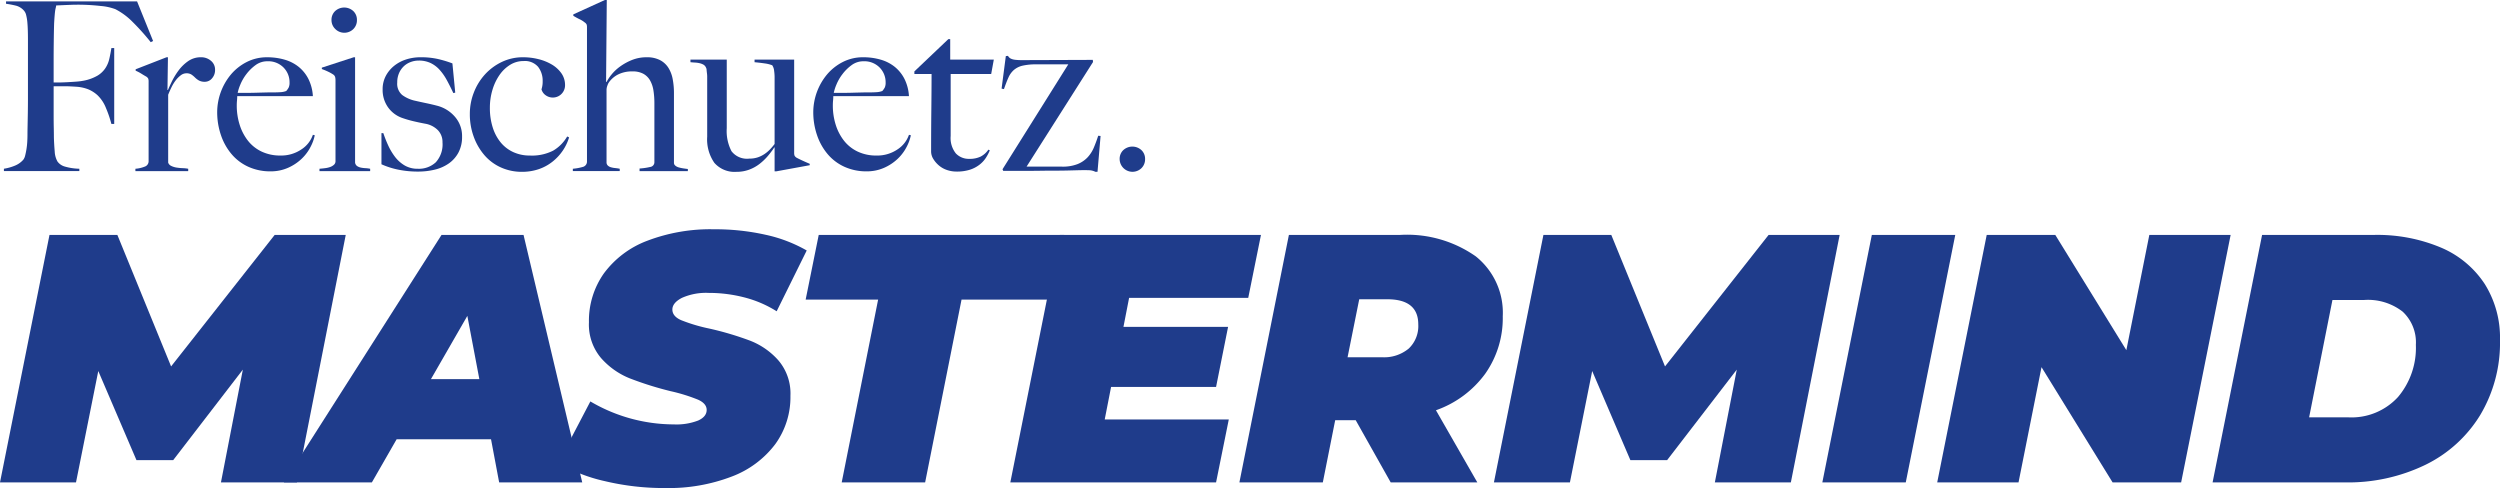
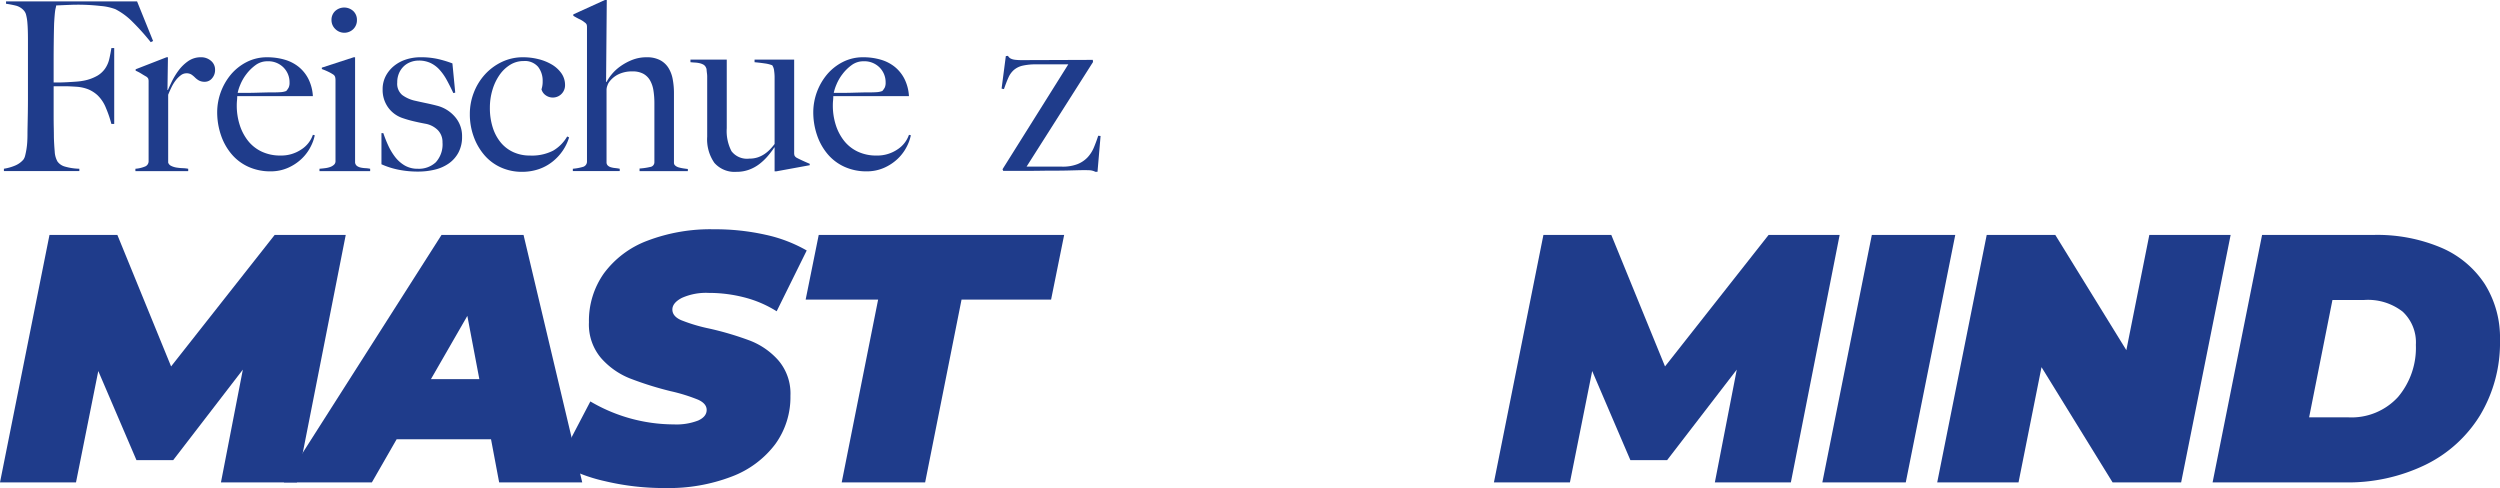
<svg xmlns="http://www.w3.org/2000/svg" id="Ebene_1" data-name="Ebene 1" viewBox="0 0 227.463 44.405">
  <defs>
    <style>.cls-1{fill:#1f3c8b;}</style>
  </defs>
  <path class="cls-1" d="M14.657,4.31A20.786,20.786,0,0,0,12.984,2.445,6.086,6.086,0,0,0,11.44,1.308a4.909,4.909,0,0,0-1.319-.29A18.401,18.401,0,0,0,7.902.9C7.759.9,7.594.904,7.408.911c-.186.008-.365.014-.536.021-.171.008-.332.014-.482.021q-.225.011-.332.011-.022.129-.054.257a2.538,2.538,0,0,0-.054.3q-.022.172-.043.44-.022.268-.043.654-.022.751-.032,1.641-.011.89-.011,1.683V7.977h.386q.343,0,.762-.021.418-.021.868-.054A5.574,5.574,0,0,0,8.588,7.806a3.984,3.984,0,0,0,1.222-.451,2.26,2.26,0,0,0,.708-.665,2.559,2.559,0,0,0,.365-.847q.107-.461.193-.997h.257v6.905h-.257a9.979,9.979,0,0,0-.493-1.448,3.262,3.262,0,0,0-.772-1.169,2.905,2.905,0,0,0-.869-.547,3.633,3.633,0,0,0-1.083-.225q-.322-.021-.558-.032-.236-.011-.45-.011H5.822v2.659q0,.6.011,1.104.011.504.011.869.021.686.075,1.297a2.049,2.049,0,0,0,.247.911,1.215,1.215,0,0,0,.654.461,5.038,5.038,0,0,0,1.34.204v.214H1.297v-.214a4.364,4.364,0,0,0,.997-.279A2.041,2.041,0,0,0,3.055,15.011a.967.967,0,0,0,.172-.375q.064-.246.118-.568a6.568,6.568,0,0,0,.075-.675q.021-.354.021-.697,0-.3.011-.815.011-.515.021-1.126.01-.611.011-1.255V4.074q0-.386-.011-.793-.011-.407-.043-.772a4.034,4.034,0,0,0-.107-.654.915.915,0,0,0-.204-.418A1.468,1.468,0,0,0,2.433.997,8.938,8.938,0,0,0,1.49.815V.6H13.413l1.458,3.603Z" transform="translate(-0.941 -0.472)" />
  <path class="cls-1" d="M20.23,7.602a.843.843,0,0,1-.643.311,1.088,1.088,0,0,1-.547-.118,1.695,1.695,0,0,1-.354-.268,2.31,2.31,0,0,0-.321-.268.824.824,0,0,0-.472-.118.84.84,0,0,0-.504.182,2.342,2.342,0,0,0-.461.461,3.622,3.622,0,0,0-.386.632q-.172.354-.3.676v6.176a.517.517,0,0,0,.279.3,1.643,1.643,0,0,0,.482.15,4.544,4.544,0,0,0,.558.054,3.237,3.237,0,0,1,.504.054v.214H13.261v-.214a2.795,2.795,0,0,0,.847-.193.51.51,0,0,0,.354-.493V7.891a.777.777,0,0,0-.032-.257.496.496,0,0,0-.182-.193q-.193-.107-.45-.268a3.572,3.572,0,0,0-.515-.268V6.776l2.809-1.094h.129l-.043,2.981h.043q.107-.258.343-.751a6.491,6.491,0,0,1,.601-.997,3.764,3.764,0,0,1,.879-.869,1.99,1.99,0,0,1,1.179-.364,1.353,1.353,0,0,1,.911.321,1.028,1.028,0,0,1,.375.815A1.129,1.129,0,0,1,20.23,7.602Z" transform="translate(-0.941 -0.472)" />
  <path class="cls-1" d="M29.194,13.842a4.033,4.033,0,0,1-.815,1.083,4.3,4.3,0,0,1-1.233.815,3.868,3.868,0,0,1-1.598.322,4.777,4.777,0,0,1-1.994-.408,4.342,4.342,0,0,1-1.533-1.147,5.281,5.281,0,0,1-.976-1.737,6.445,6.445,0,0,1-.343-2.112A5.395,5.395,0,0,1,21.935,7.27a4.605,4.605,0,0,1,1.437-1.147,4.012,4.012,0,0,1,1.876-.44,5.65,5.65,0,0,1,1.576.214,3.656,3.656,0,0,1,1.287.654,3.401,3.401,0,0,1,.89,1.104,4.017,4.017,0,0,1,.407,1.565H22.525q0,.172-.021.397-.022.225-.021.461a5.77,5.77,0,0,0,.257,1.726,4.536,4.536,0,0,0,.751,1.458,3.474,3.474,0,0,0,1.244.997,3.928,3.928,0,0,0,1.737.364,3.256,3.256,0,0,0,1.876-.547,2.579,2.579,0,0,0,1.061-1.34l.171.043A3.955,3.955,0,0,1,29.194,13.842Zm-2.455-7.227A1.946,1.946,0,0,0,25.269,6.047a1.787,1.787,0,0,0-1.083.354,3.989,3.989,0,0,0-.836.826,4.182,4.182,0,0,0-.547.954,3.901,3.901,0,0,0-.236.74h.879q.386,0,.761-.011.375-.011.783-.021.407-.011.901-.011.322,0,.601-.021a1.664,1.664,0,0,0,.493-.107,1.575,1.575,0,0,0,.225-.322,1.043,1.043,0,0,0,.075-.45A1.895,1.895,0,0,0,26.738,6.615Z" transform="translate(-0.941 -0.472)" />
  <path class="cls-1" d="M30.009,16.04v-.214q.257-.021.515-.054a2.073,2.073,0,0,0,.461-.107,1.016,1.016,0,0,0,.343-.204.42.42,0,0,0,.139-.322V7.784a1.246,1.246,0,0,0-.032-.3.429.429,0,0,0-.182-.236,3.787,3.787,0,0,0-.461-.257,5.985,5.985,0,0,0-.568-.236v-.129l2.895-.943h.129V15.268a.469.469,0,0,0,.182.311.933.933,0,0,0,.332.139,2.44,2.44,0,0,0,.418.054,2.987,2.987,0,0,1,.44.054v.214ZM33.086,3.12a1.165,1.165,0,0,1-1.641-.011,1.113,1.113,0,0,1-.343-.815,1.086,1.086,0,0,1,.332-.815,1.221,1.221,0,0,1,1.651,0,1.087,1.087,0,0,1,.332.815A1.121,1.121,0,0,1,33.086,3.12Z" transform="translate(-0.941 -0.472)" />
  <path class="cls-1" d="M42.65,14.357a2.852,2.852,0,0,1-.89.997,3.745,3.745,0,0,1-1.276.557,6.48,6.48,0,0,1-1.512.172,8.826,8.826,0,0,1-1.78-.172,7.203,7.203,0,0,1-1.544-.493V12.588h.171a11.281,11.281,0,0,0,.427,1.083,5.499,5.499,0,0,0,.619,1.051,3.089,3.089,0,0,0,.876.793,2.302,2.302,0,0,0,1.218.311,2.247,2.247,0,0,0,1.634-.59,2.42,2.42,0,0,0,.609-1.812,1.544,1.544,0,0,0-.416-1.104,2.117,2.117,0,0,0-1.143-.59q-.577-.107-1.111-.236a9.896,9.896,0,0,1-.961-.279,2.654,2.654,0,0,1-1.314-.965,2.72,2.72,0,0,1-.502-1.651,2.565,2.565,0,0,1,.279-1.201,2.924,2.924,0,0,1,.751-.922A3.359,3.359,0,0,1,37.879,5.886a4.242,4.242,0,0,1,1.33-.204,6.997,6.997,0,0,1,1.587.161,10.363,10.363,0,0,1,1.308.397l.257,2.659-.172.043q-.3-.643-.6-1.19a4.833,4.833,0,0,0-.665-.944,2.619,2.619,0,0,0-.826-.611,2.492,2.492,0,0,0-1.062-.214,2.084,2.084,0,0,0-.718.129,1.834,1.834,0,0,0-.622.375,1.908,1.908,0,0,0-.44.622,2.066,2.066,0,0,0-.172.869,1.339,1.339,0,0,0,.451,1.137,3.088,3.088,0,0,0,1.137.515q.471.108,1.029.225.557.118.965.225a3.18,3.18,0,0,1,1.641.987,2.657,2.657,0,0,1,.675,1.844A2.987,2.987,0,0,1,42.65,14.357Z" transform="translate(-0.941 -0.472)" />
  <path class="cls-1" d="M52.139,14.185a4.49,4.49,0,0,1-.944,1.008,4.168,4.168,0,0,1-1.254.676,4.686,4.686,0,0,1-1.512.236,4.583,4.583,0,0,1-1.909-.397,4.292,4.292,0,0,1-1.501-1.115,5.363,5.363,0,0,1-.976-1.683,5.934,5.934,0,0,1-.354-2.059,5.338,5.338,0,0,1,.365-1.962,5.257,5.257,0,0,1,1.008-1.641,4.963,4.963,0,0,1,1.533-1.137,4.41,4.41,0,0,1,1.941-.429,5.737,5.737,0,0,1,1.394.171,4.482,4.482,0,0,1,1.222.493,2.826,2.826,0,0,1,.868.793,1.853,1.853,0,0,1,.332,1.094,1.113,1.113,0,0,1-1.769.901.964.964,0,0,1-.375-.536,2.178,2.178,0,0,0,.107-.729A2.053,2.053,0,0,0,49.898,6.551a1.585,1.585,0,0,0-1.319-.525,2.289,2.289,0,0,0-1.222.343,3.276,3.276,0,0,0-.965.922,4.722,4.722,0,0,0-.643,1.351,5.611,5.611,0,0,0-.236,1.651,5.776,5.776,0,0,0,.257,1.769,4.053,4.053,0,0,0,.729,1.372,3.219,3.219,0,0,0,1.147.879,3.569,3.569,0,0,0,1.512.311,4.254,4.254,0,0,0,2.102-.44A3.551,3.551,0,0,0,52.547,12.888l.172.086A4.39,4.39,0,0,1,52.139,14.185Z" transform="translate(-0.941 -0.472)" />
  <path class="cls-1" d="M59.131,16.04v-.236a5.844,5.844,0,0,0,.964-.14.433.433,0,0,0,.386-.44V9.864a7.421,7.421,0,0,0-.086-1.158,2.664,2.664,0,0,0-.311-.922,1.589,1.589,0,0,0-.612-.601,2.018,2.018,0,0,0-.986-.214,2.811,2.811,0,0,0-1.308.279,2.301,2.301,0,0,0-.858.751,1.491,1.491,0,0,0-.118.268,1.089,1.089,0,0,0-.075.375v6.583a.405.405,0,0,0,.107.3.661.661,0,0,0,.279.161,1.919,1.919,0,0,0,.386.075c.142.014.286.036.428.064v.214H53.061v-.214a4.486,4.486,0,0,0,.89-.161.503.503,0,0,0,.397-.525V2.959a.775.775,0,0,0-.032-.257.492.492,0,0,0-.182-.193,2.082,2.082,0,0,0-.461-.289,6.269,6.269,0,0,1-.569-.311V1.78L55.978.472h.171L56.085,7.913l.043.021a3.937,3.937,0,0,1,.459-.686,4.064,4.064,0,0,1,.78-.729,5.026,5.026,0,0,1,1.079-.59,3.537,3.537,0,0,1,1.336-.247,2.584,2.584,0,0,1,1.186.247,1.992,1.992,0,0,1,.77.686,2.904,2.904,0,0,1,.405,1.04,6.802,6.802,0,0,1,.118,1.308v6.326a.324.324,0,0,0,.129.257.833.833,0,0,0,.321.161,3.379,3.379,0,0,0,.407.086c.142.021.279.04.407.054v.193Z" transform="translate(-0.941 -0.472)" />
  <path class="cls-1" d="M71.568,16.062h-.15V13.896l-.021-.021a7.829,7.829,0,0,1-.579.772,5.045,5.045,0,0,1-.772.74,3.53,3.53,0,0,1-.954.525,3.242,3.242,0,0,1-1.126.193,2.443,2.443,0,0,1-2.027-.815,3.733,3.733,0,0,1-.654-2.38V7.441A2.386,2.386,0,0,0,65.263,7.13c-.014-.107-.025-.207-.032-.3a.438.438,0,0,0-.054-.204.559.559,0,0,0-.247-.279,1.403,1.403,0,0,0-.354-.129,2.457,2.457,0,0,0-.407-.054q-.214-.011-.407-.032V5.897h3.303v6.24a3.973,3.973,0,0,0,.431,2.091,1.77,1.77,0,0,0,1.616.675,2.371,2.371,0,0,0,.787-.118,2.638,2.638,0,0,0,.603-.3,3.046,3.046,0,0,0,.496-.418,5.423,5.423,0,0,0,.42-.493V7.462a4.508,4.508,0,0,0-.043-.547,1.07,1.07,0,0,0-.172-.504,2.99,2.99,0,0,0-.697-.171q-.44-.064-.911-.107V5.897h3.603v8.47a.772.772,0,0,0,.032.257.489.489,0,0,0,.182.193q.193.107.568.279.375.172.633.279v.129Z" transform="translate(-0.941 -0.472)" />
  <path class="cls-1" d="M83.428,13.842a4.026,4.026,0,0,1-.815,1.083,4.302,4.302,0,0,1-1.233.815,3.868,3.868,0,0,1-1.598.322,4.778,4.778,0,0,1-1.994-.408,4.342,4.342,0,0,1-1.533-1.147,5.284,5.284,0,0,1-.975-1.737,6.431,6.431,0,0,1-.343-2.112,5.401,5.401,0,0,1,1.233-3.388A4.613,4.613,0,0,1,77.606,6.122a4.012,4.012,0,0,1,1.876-.44,5.645,5.645,0,0,1,1.576.214,3.655,3.655,0,0,1,1.287.654,3.398,3.398,0,0,1,.89,1.104,4.017,4.017,0,0,1,.407,1.565H76.759q0,.172-.021.397c-.015.15-.021.304-.021.461A5.779,5.779,0,0,0,76.973,11.805a4.547,4.547,0,0,0,.751,1.458,3.475,3.475,0,0,0,1.244.997,3.925,3.925,0,0,0,1.737.364,3.255,3.255,0,0,0,1.876-.547,2.581,2.581,0,0,0,1.062-1.34l.172.043A3.968,3.968,0,0,1,83.428,13.842Zm-2.455-7.227A1.945,1.945,0,0,0,79.504,6.047a1.788,1.788,0,0,0-1.083.354,3.982,3.982,0,0,0-.836.826,4.193,4.193,0,0,0-.547.954,3.936,3.936,0,0,0-.236.74h.879q.386,0,.761-.011.375-.011.783-.021.408-.011.901-.011.321,0,.6-.021a1.667,1.667,0,0,0,.494-.107,1.585,1.585,0,0,0,.225-.322,1.048,1.048,0,0,0,.075-.45A1.894,1.894,0,0,0,80.972,6.615Z" transform="translate(-0.941 -0.472)" />
-   <path class="cls-1" d="M91.124,7.205H87.438v5.64A2.24,2.24,0,0,0,87.91,14.432a1.615,1.615,0,0,0,1.222.493,2.291,2.291,0,0,0,1.029-.204,1.909,1.909,0,0,0,.708-.633l.129.064a4.129,4.129,0,0,1-.354.676,2.547,2.547,0,0,1-.601.643,2.839,2.839,0,0,1-.879.45,3.929,3.929,0,0,1-1.191.161,2.679,2.679,0,0,1-.864-.14,2.212,2.212,0,0,1-.731-.407,2.423,2.423,0,0,1-.519-.601,1.291,1.291,0,0,1-.201-.675q0-2.016.021-3.828.02-1.812.021-3.227H84.136V6.969l3.091-2.938h.169V5.897h3.967Z" transform="translate(-0.941 -0.472)" />
  <path class="cls-1" d="M100.798,16.105h-.193a1.339,1.339,0,0,0-.622-.145c-.624-.029-1.662.038-2.852.038q-.815,0-1.576.011-.761.011-1.554.011H92.22l-.064-.15,5.983-9.543H95.244a5.451,5.451,0,0,0-1.254.118,1.876,1.876,0,0,0-.793.386,1.976,1.976,0,0,0-.504.697q-.193.429-.407,1.051L92.07,8.535l.386-2.959.193-.021a1.478,1.478,0,0,0,.097.129.565.565,0,0,0,.182.129,1.199,1.199,0,0,0,.364.097,4.792,4.792,0,0,0,.622.032c.686,0,5.854-.021,6.455-.021l.021.193L94.343,15.633h3.238a3.649,3.649,0,0,0,1.415-.236,2.57,2.57,0,0,0,.911-.622,3.068,3.068,0,0,0,.569-.901q.214-.515.386-1.051l.215.021Z" transform="translate(-0.941 -0.472)" />
-   <path class="cls-1" d="M104.796,15.772a1.169,1.169,0,0,1-1.984-.826,1.086,1.086,0,0,1,.332-.815,1.221,1.221,0,0,1,1.651,0,1.087,1.087,0,0,1,.332.815A1.121,1.121,0,0,1,104.796,15.772Z" transform="translate(-0.941 -0.472)" />
  <path class="cls-1" d="M32.398,21.847,27.959,44.362H21.044L23.037,34.101l-6.336,8.234H13.356L9.883,34.23,7.856,44.362H.941l4.503-22.515h6.176l4.888,11.964,9.424-11.964Z" transform="translate(-0.941 -0.472)" />
  <path class="cls-1" d="M45.617,40.438H37.029l-2.252,3.923H26.768l14.346-22.515h7.461l5.34,22.515H46.356Zm-1.062-5.468-1.093-5.758-3.313,5.758Z" transform="translate(-0.941 -0.472)" />
  <path class="cls-1" d="M55.974,44.249a14.767,14.767,0,0,1-4.246-1.656l2.927-5.597A15.007,15.007,0,0,0,62.246,39.086a5.478,5.478,0,0,0,2.219-.353q.773-.353.772-.965,0-.578-.788-.933a15.937,15.937,0,0,0-2.493-.772,30.359,30.359,0,0,1-3.731-1.173,6.898,6.898,0,0,1-2.59-1.833,4.709,4.709,0,0,1-1.109-3.266,7.46,7.46,0,0,1,1.367-4.454,8.722,8.722,0,0,1,3.94-2.96,16.109,16.109,0,0,1,6.079-1.044,20.889,20.889,0,0,1,4.68.498,13.055,13.055,0,0,1,3.748,1.431l-2.734,5.532a10.305,10.305,0,0,0-2.911-1.255,12.862,12.862,0,0,0-3.265-.417,5.395,5.395,0,0,0-2.444.451q-.868.451-.869,1.06,0,.612.788.965a15.273,15.273,0,0,0,2.589.772,28.204,28.204,0,0,1,3.683,1.094A6.654,6.654,0,0,1,71.766,33.265a4.643,4.643,0,0,1,1.093,3.216,7.282,7.282,0,0,1-1.383,4.406,8.871,8.871,0,0,1-3.956,2.944A16.018,16.018,0,0,1,61.474,44.876,23.124,23.124,0,0,1,55.974,44.249Z" transform="translate(-0.941 -0.472)" />
  <path class="cls-1" d="M80.837,27.733H74.243l1.19-5.887h22.331l-1.19,5.887H88.427L85.115,44.362H77.524Z" transform="translate(-0.941 -0.472)" />
-   <path class="cls-1" d="M103.673,27.573l-.514,2.637h9.52l-1.094,5.468h-9.552l-.579,2.958h11.289l-1.158,5.726h-18.719l4.503-22.515h18.301l-1.158,5.726Z" transform="translate(-0.941 -0.472)" />
-   <path class="cls-1" d="M136.078,34.472a9.415,9.415,0,0,1-4.487,3.328l3.763,6.562h-7.88l-3.185-5.661h-1.865l-1.126,5.661h-7.59l4.503-22.515h10.099a10.871,10.871,0,0,1,6.899,1.946,6.558,6.558,0,0,1,2.461,5.452A8.784,8.784,0,0,1,136.078,34.472Zm-8.926-6.772h-2.541l-1.061,5.275h3.12a3.502,3.502,0,0,0,2.444-.788,2.821,2.821,0,0,0,.869-2.202Q129.983,27.7,127.153,27.7Z" transform="translate(-0.941 -0.472)" />
  <path class="cls-1" d="M168.322,21.847l-4.439,22.515H156.968L158.962,34.101l-6.336,8.234h-3.345L145.807,34.23l-2.026,10.132h-6.915l4.503-22.515h6.176l4.888,11.964,9.424-11.964Z" transform="translate(-0.941 -0.472)" />
  <path class="cls-1" d="M171.25,21.847H178.841l-4.503,22.515h-7.591Z" transform="translate(-0.941 -0.472)" />
  <path class="cls-1" d="M203.896,21.847l-4.503,22.515h-6.238l-6.466-10.485L184.597,44.362h-7.398l4.503-22.515h6.24l6.465,10.485,2.091-10.485Z" transform="translate(-0.941 -0.472)" />
  <path class="cls-1" d="M206.757,21.847h10.165a14.912,14.912,0,0,1,6.127,1.158,8.891,8.891,0,0,1,3.971,3.314,9.201,9.201,0,0,1,1.384,5.081,12.835,12.835,0,0,1-1.801,6.836,11.989,11.989,0,0,1-5.001,4.535,16.139,16.139,0,0,1-7.286,1.592H202.254Zm7.817,16.596a5.735,5.735,0,0,0,4.551-1.849,6.927,6.927,0,0,0,1.624-4.745,3.816,3.816,0,0,0-1.205-3.024,5.129,5.129,0,0,0-3.49-1.06h-2.895l-2.122,10.678Z" transform="translate(-0.941 -0.472)" />
</svg>